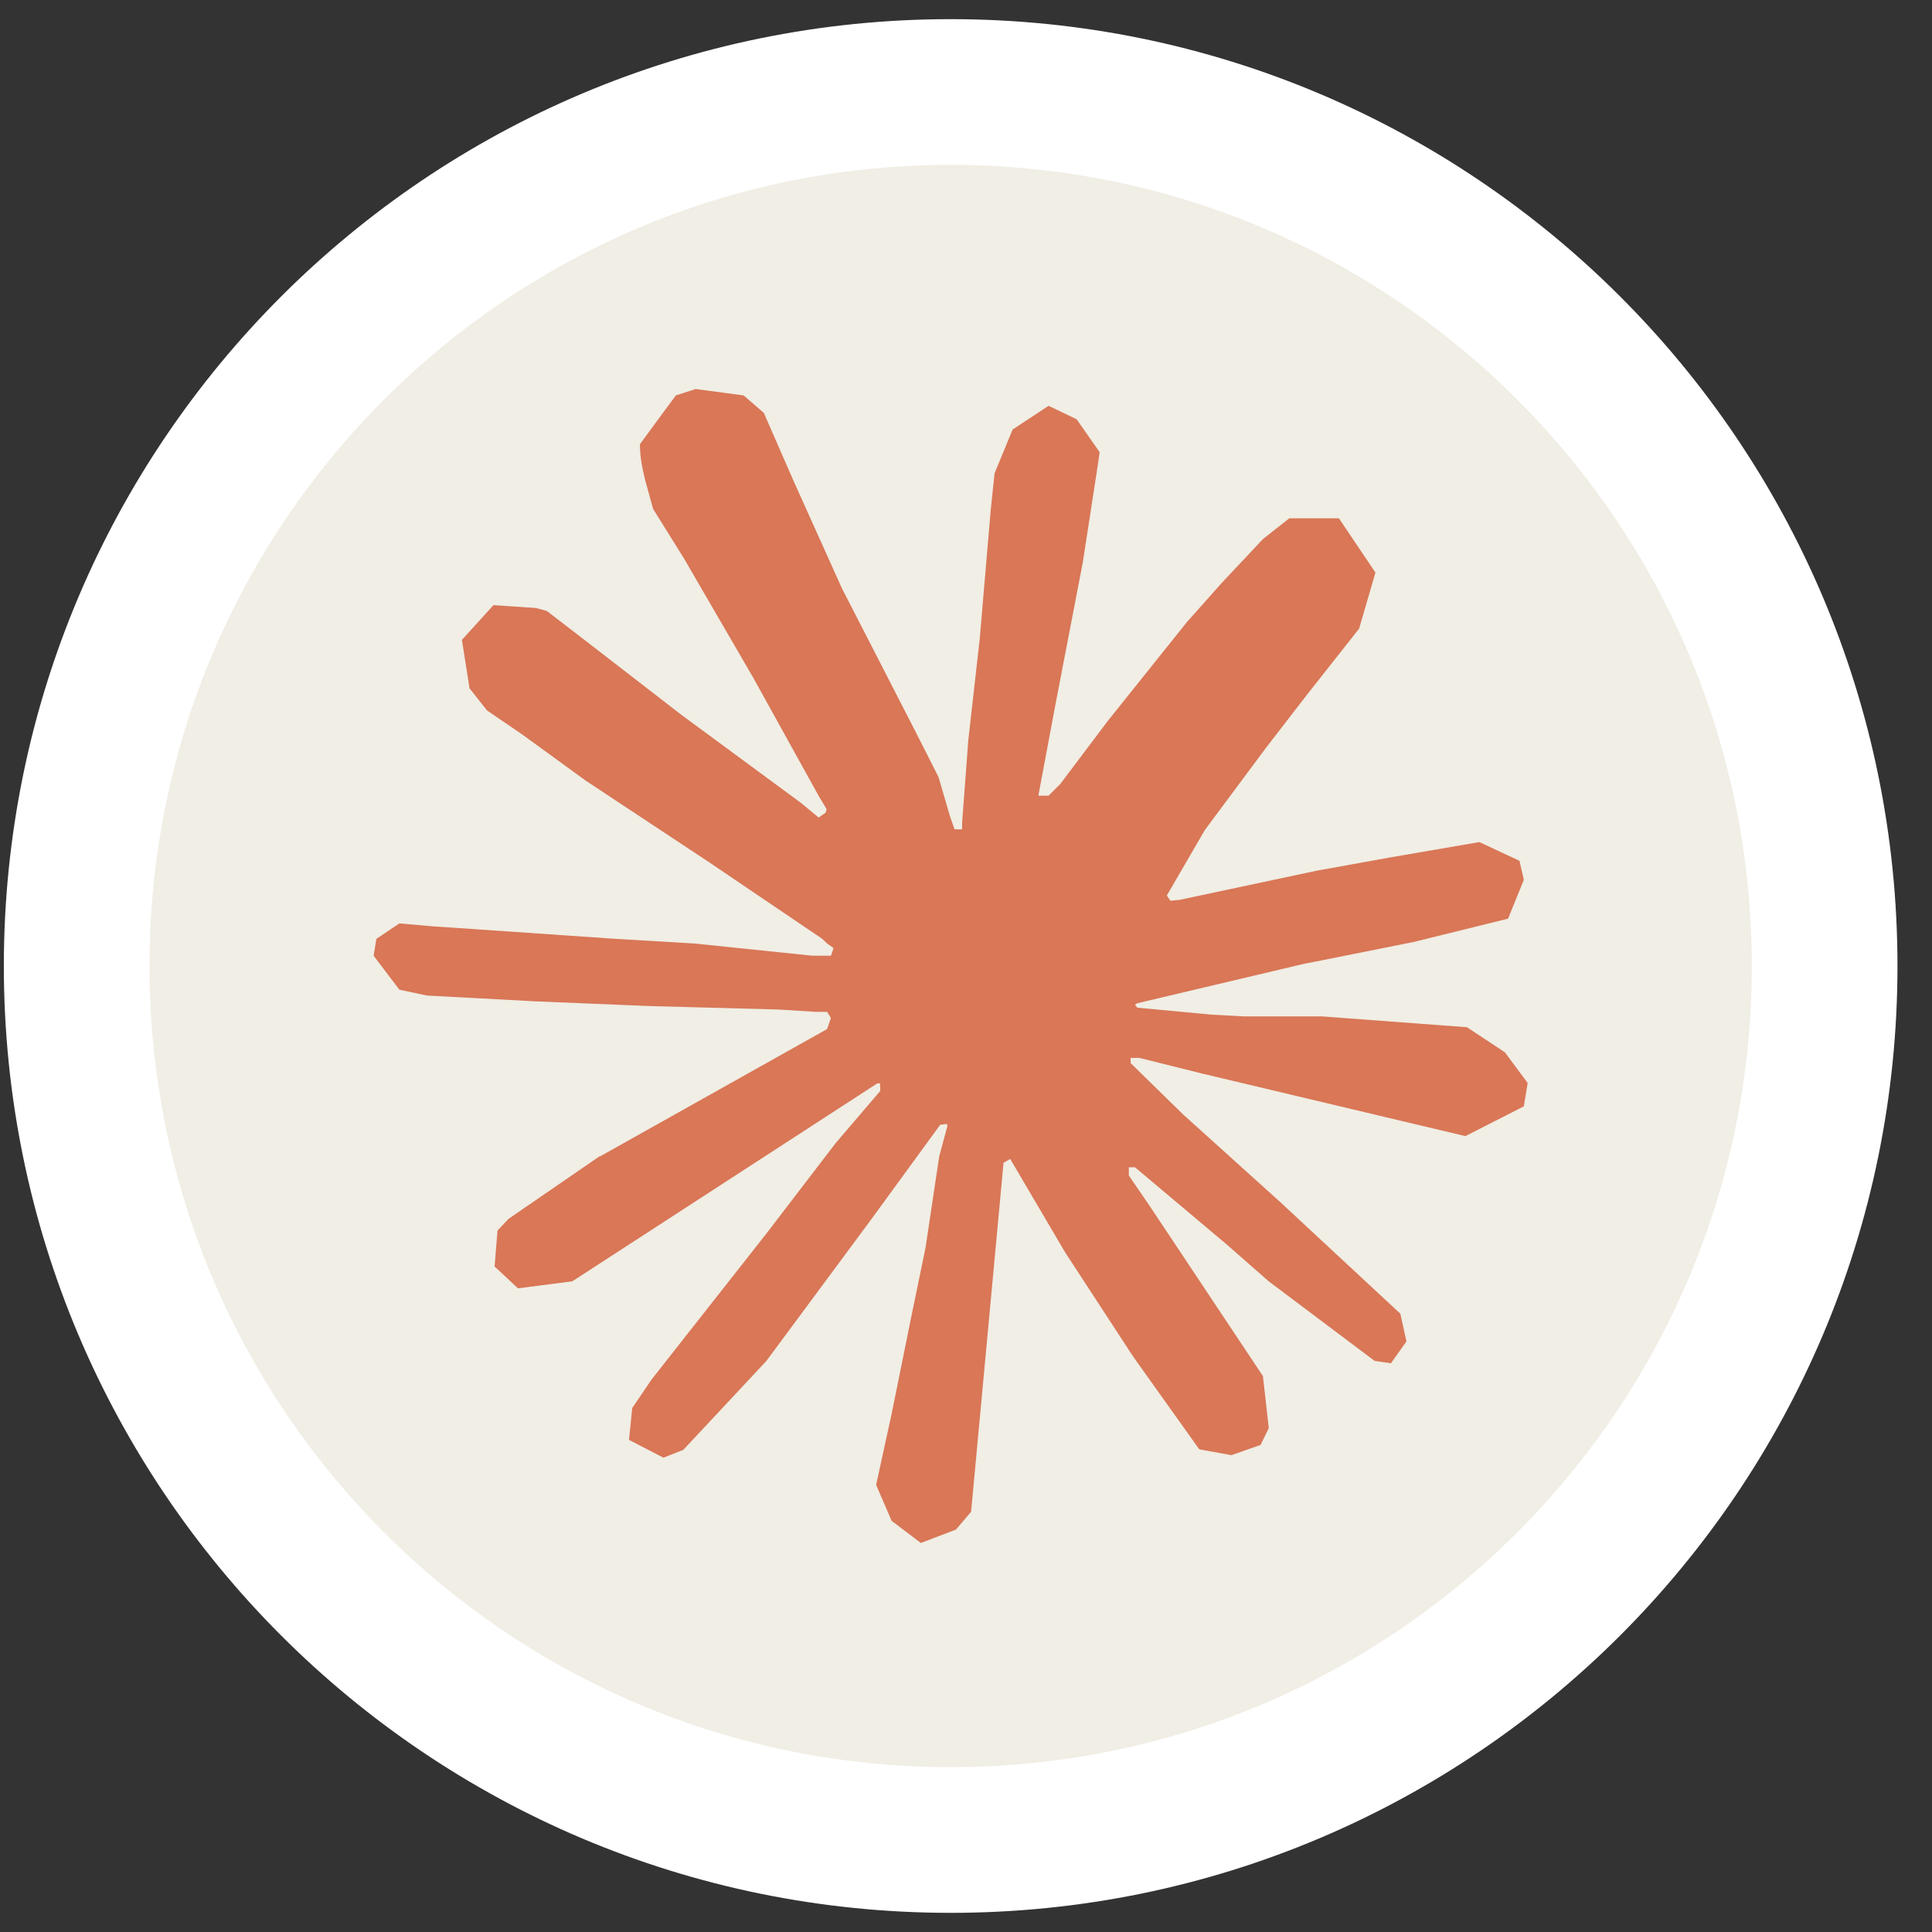
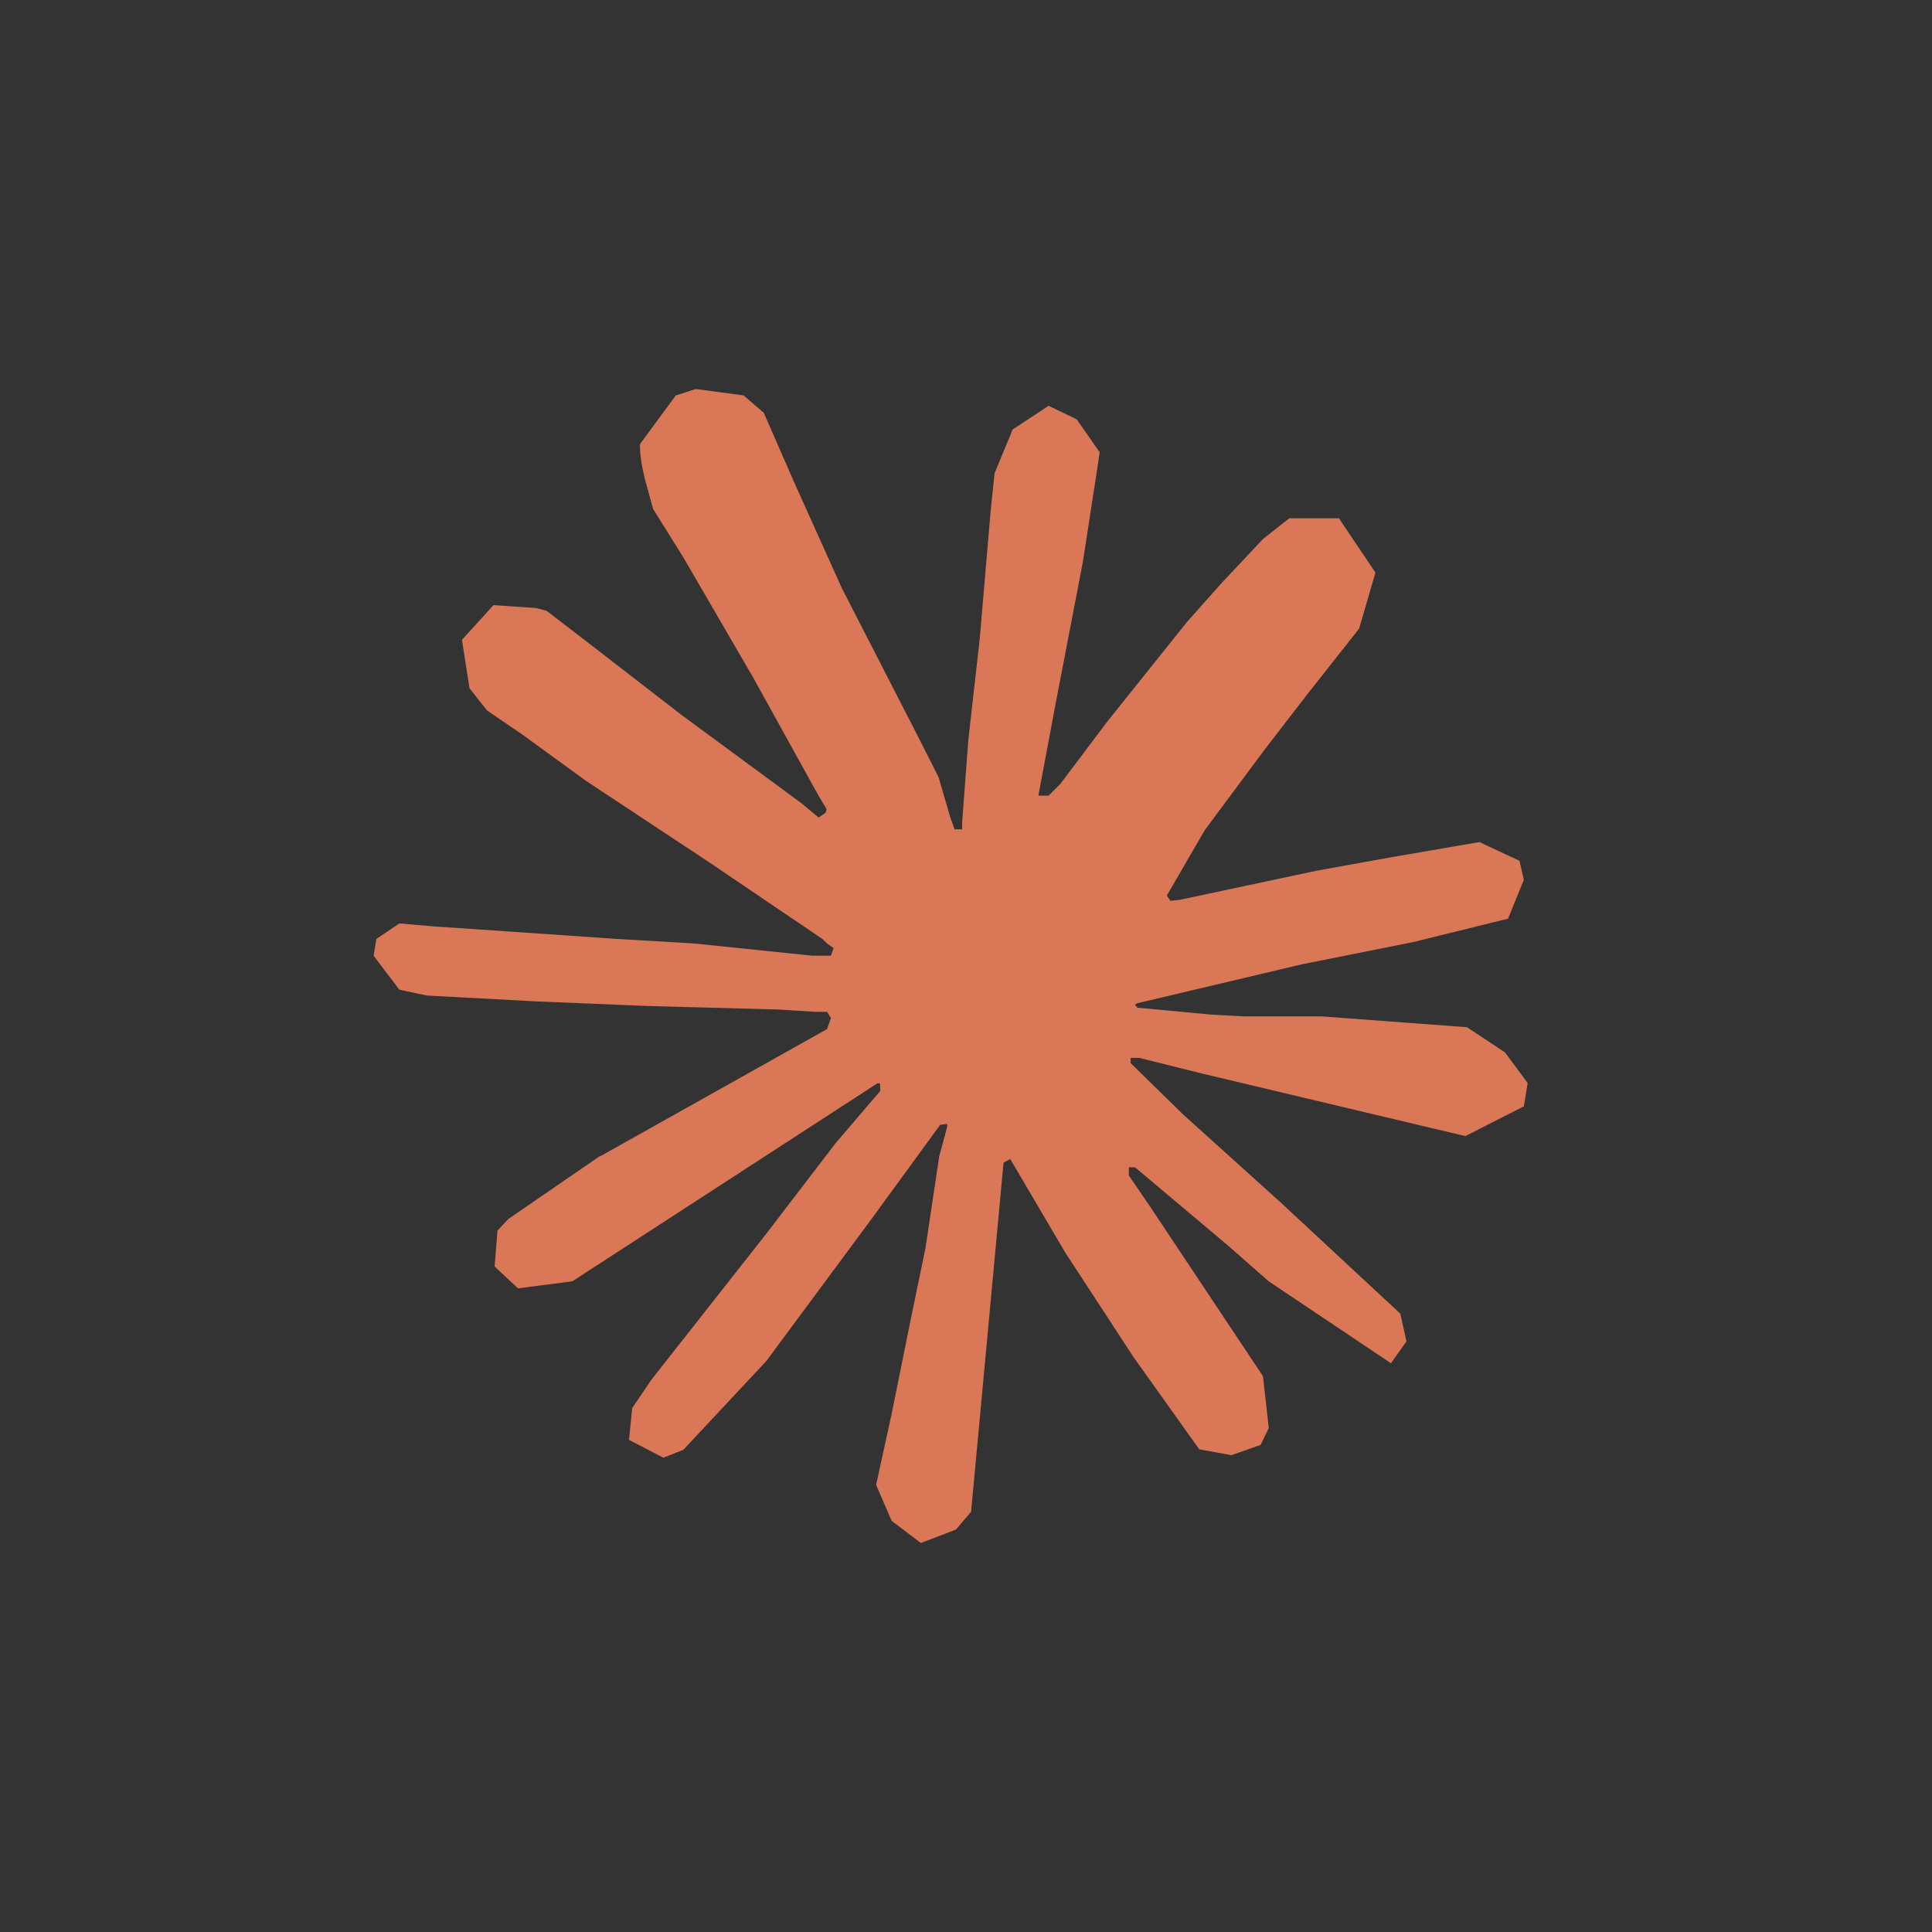
<svg xmlns="http://www.w3.org/2000/svg" width="42" height="42" viewBox="0 0 42 42" fill="none">
  <rect x="0" y="0" width="42" height="42" fill="#333333" stroke="none" />
-   <path d="M1.667 21C1.667 10.507 10.173 2 20.666 2C31.16 2 39.666 10.507 39.666 21C39.666 31.493 31.16 40 20.666 40C10.173 40 1.667 31.493 1.667 21Z" fill="#F0EEE5" stroke="white" stroke-width="3.167" />
-   <path d="M13.044 25.139L17.98 22.371L18.064 22.131L17.98 21.997H17.74L16.915 21.946L14.094 21.87L11.648 21.769L9.278 21.642L8.682 21.515L8.123 20.778L8.181 20.411L8.682 20.074L9.4 20.137L10.988 20.245L13.369 20.409L15.097 20.511L17.657 20.776H18.064L18.121 20.612L17.982 20.511L17.874 20.409L15.409 18.74L12.741 16.976L11.343 15.96L10.588 15.445L10.207 14.963L10.042 13.91L10.728 13.155L11.65 13.217L11.885 13.28L12.819 13.998L14.813 15.54L17.416 17.457L17.797 17.773L17.95 17.665L17.969 17.589L17.797 17.302L16.381 14.744L14.87 12.142L14.198 11.064L14.02 10.417C13.957 10.151 13.912 9.928 13.912 9.655L14.692 8.596L15.124 8.457L16.166 8.596L16.605 8.976L17.252 10.456L18.301 12.786L19.927 15.953L20.403 16.893L20.657 17.763L20.752 18.029H20.916V17.877L21.05 16.092L21.297 13.901L21.538 11.082L21.621 10.289L22.014 9.337L22.795 8.822L23.405 9.114L23.906 9.831L23.837 10.295L23.538 12.232L22.954 15.266L22.573 17.297H22.795L23.049 17.044L24.077 15.679L25.805 13.52L26.567 12.664L27.457 11.717L28.028 11.267H29.107L29.901 12.447L29.546 13.666L28.434 15.075L27.513 16.268L26.191 18.046L25.366 19.468L25.443 19.581L25.639 19.563L28.624 18.928L30.237 18.637L32.161 18.306L33.032 18.713L33.127 19.126L32.784 19.971L30.726 20.479L28.312 20.961L24.718 21.811L24.674 21.843L24.724 21.906L26.344 22.058L27.037 22.095H28.732L31.89 22.331L32.715 22.876L33.21 23.543L33.127 24.051L31.856 24.698L30.142 24.291L26.14 23.34L24.768 22.998H24.579V23.111L25.722 24.229L27.818 26.12L30.442 28.558L30.575 29.16L30.238 29.636L29.883 29.585L27.577 27.852L26.688 27.071L24.674 25.376H24.54V25.554L25.004 26.233L27.455 29.915L27.582 31.044L27.404 31.412L26.769 31.634L26.071 31.507L24.636 29.494L23.156 27.227L21.961 25.195L21.816 25.278L21.111 32.864L20.781 33.252L20.018 33.543L19.383 33.061L19.046 32.28L19.383 30.738L19.79 28.725L20.12 27.125L20.418 25.138L20.596 24.477L20.584 24.433L20.439 24.452L18.939 26.509L16.659 29.588L14.855 31.518L14.423 31.689L13.674 31.302L13.744 30.609L14.162 29.993L16.659 26.819L18.165 24.852L19.137 23.715L19.131 23.551H19.073L12.441 27.855L11.26 28.007L10.752 27.532L10.815 26.751L11.055 26.497L13.049 25.126L13.042 25.133L13.044 25.139Z" fill="#D97757" />
+   <path d="M13.044 25.139L17.98 22.371L18.064 22.131L17.98 21.997H17.74L16.915 21.946L14.094 21.87L11.648 21.769L9.278 21.642L8.682 21.515L8.123 20.778L8.181 20.411L8.682 20.074L9.4 20.137L10.988 20.245L13.369 20.409L15.097 20.511L17.657 20.776H18.064L18.121 20.612L17.982 20.511L17.874 20.409L15.409 18.74L12.741 16.976L11.343 15.96L10.588 15.445L10.207 14.963L10.042 13.91L10.728 13.155L11.65 13.217L11.885 13.28L12.819 13.998L14.813 15.54L17.416 17.457L17.797 17.773L17.95 17.665L17.969 17.589L17.797 17.302L16.381 14.744L14.87 12.142L14.198 11.064L14.02 10.417C13.957 10.151 13.912 9.928 13.912 9.655L14.692 8.596L15.124 8.457L16.166 8.596L16.605 8.976L17.252 10.456L18.301 12.786L19.927 15.953L20.403 16.893L20.657 17.763L20.752 18.029H20.916V17.877L21.05 16.092L21.297 13.901L21.538 11.082L21.621 10.289L22.014 9.337L22.795 8.822L23.405 9.114L23.906 9.831L23.837 10.295L23.538 12.232L22.954 15.266L22.573 17.297H22.795L23.049 17.044L24.077 15.679L25.805 13.52L26.567 12.664L27.457 11.717L28.028 11.267H29.107L29.901 12.447L29.546 13.666L28.434 15.075L27.513 16.268L26.191 18.046L25.366 19.468L25.443 19.581L25.639 19.563L28.624 18.928L30.237 18.637L32.161 18.306L33.032 18.713L33.127 19.126L32.784 19.971L30.726 20.479L28.312 20.961L24.718 21.811L24.674 21.843L24.724 21.906L26.344 22.058L27.037 22.095H28.732L31.89 22.331L32.715 22.876L33.21 23.543L33.127 24.051L31.856 24.698L30.142 24.291L26.14 23.34L24.768 22.998H24.579V23.111L25.722 24.229L27.818 26.12L30.442 28.558L30.575 29.16L30.238 29.636L27.577 27.852L26.688 27.071L24.674 25.376H24.54V25.554L25.004 26.233L27.455 29.915L27.582 31.044L27.404 31.412L26.769 31.634L26.071 31.507L24.636 29.494L23.156 27.227L21.961 25.195L21.816 25.278L21.111 32.864L20.781 33.252L20.018 33.543L19.383 33.061L19.046 32.28L19.383 30.738L19.79 28.725L20.12 27.125L20.418 25.138L20.596 24.477L20.584 24.433L20.439 24.452L18.939 26.509L16.659 29.588L14.855 31.518L14.423 31.689L13.674 31.302L13.744 30.609L14.162 29.993L16.659 26.819L18.165 24.852L19.137 23.715L19.131 23.551H19.073L12.441 27.855L11.26 28.007L10.752 27.532L10.815 26.751L11.055 26.497L13.049 25.126L13.042 25.133L13.044 25.139Z" fill="#D97757" />
</svg>